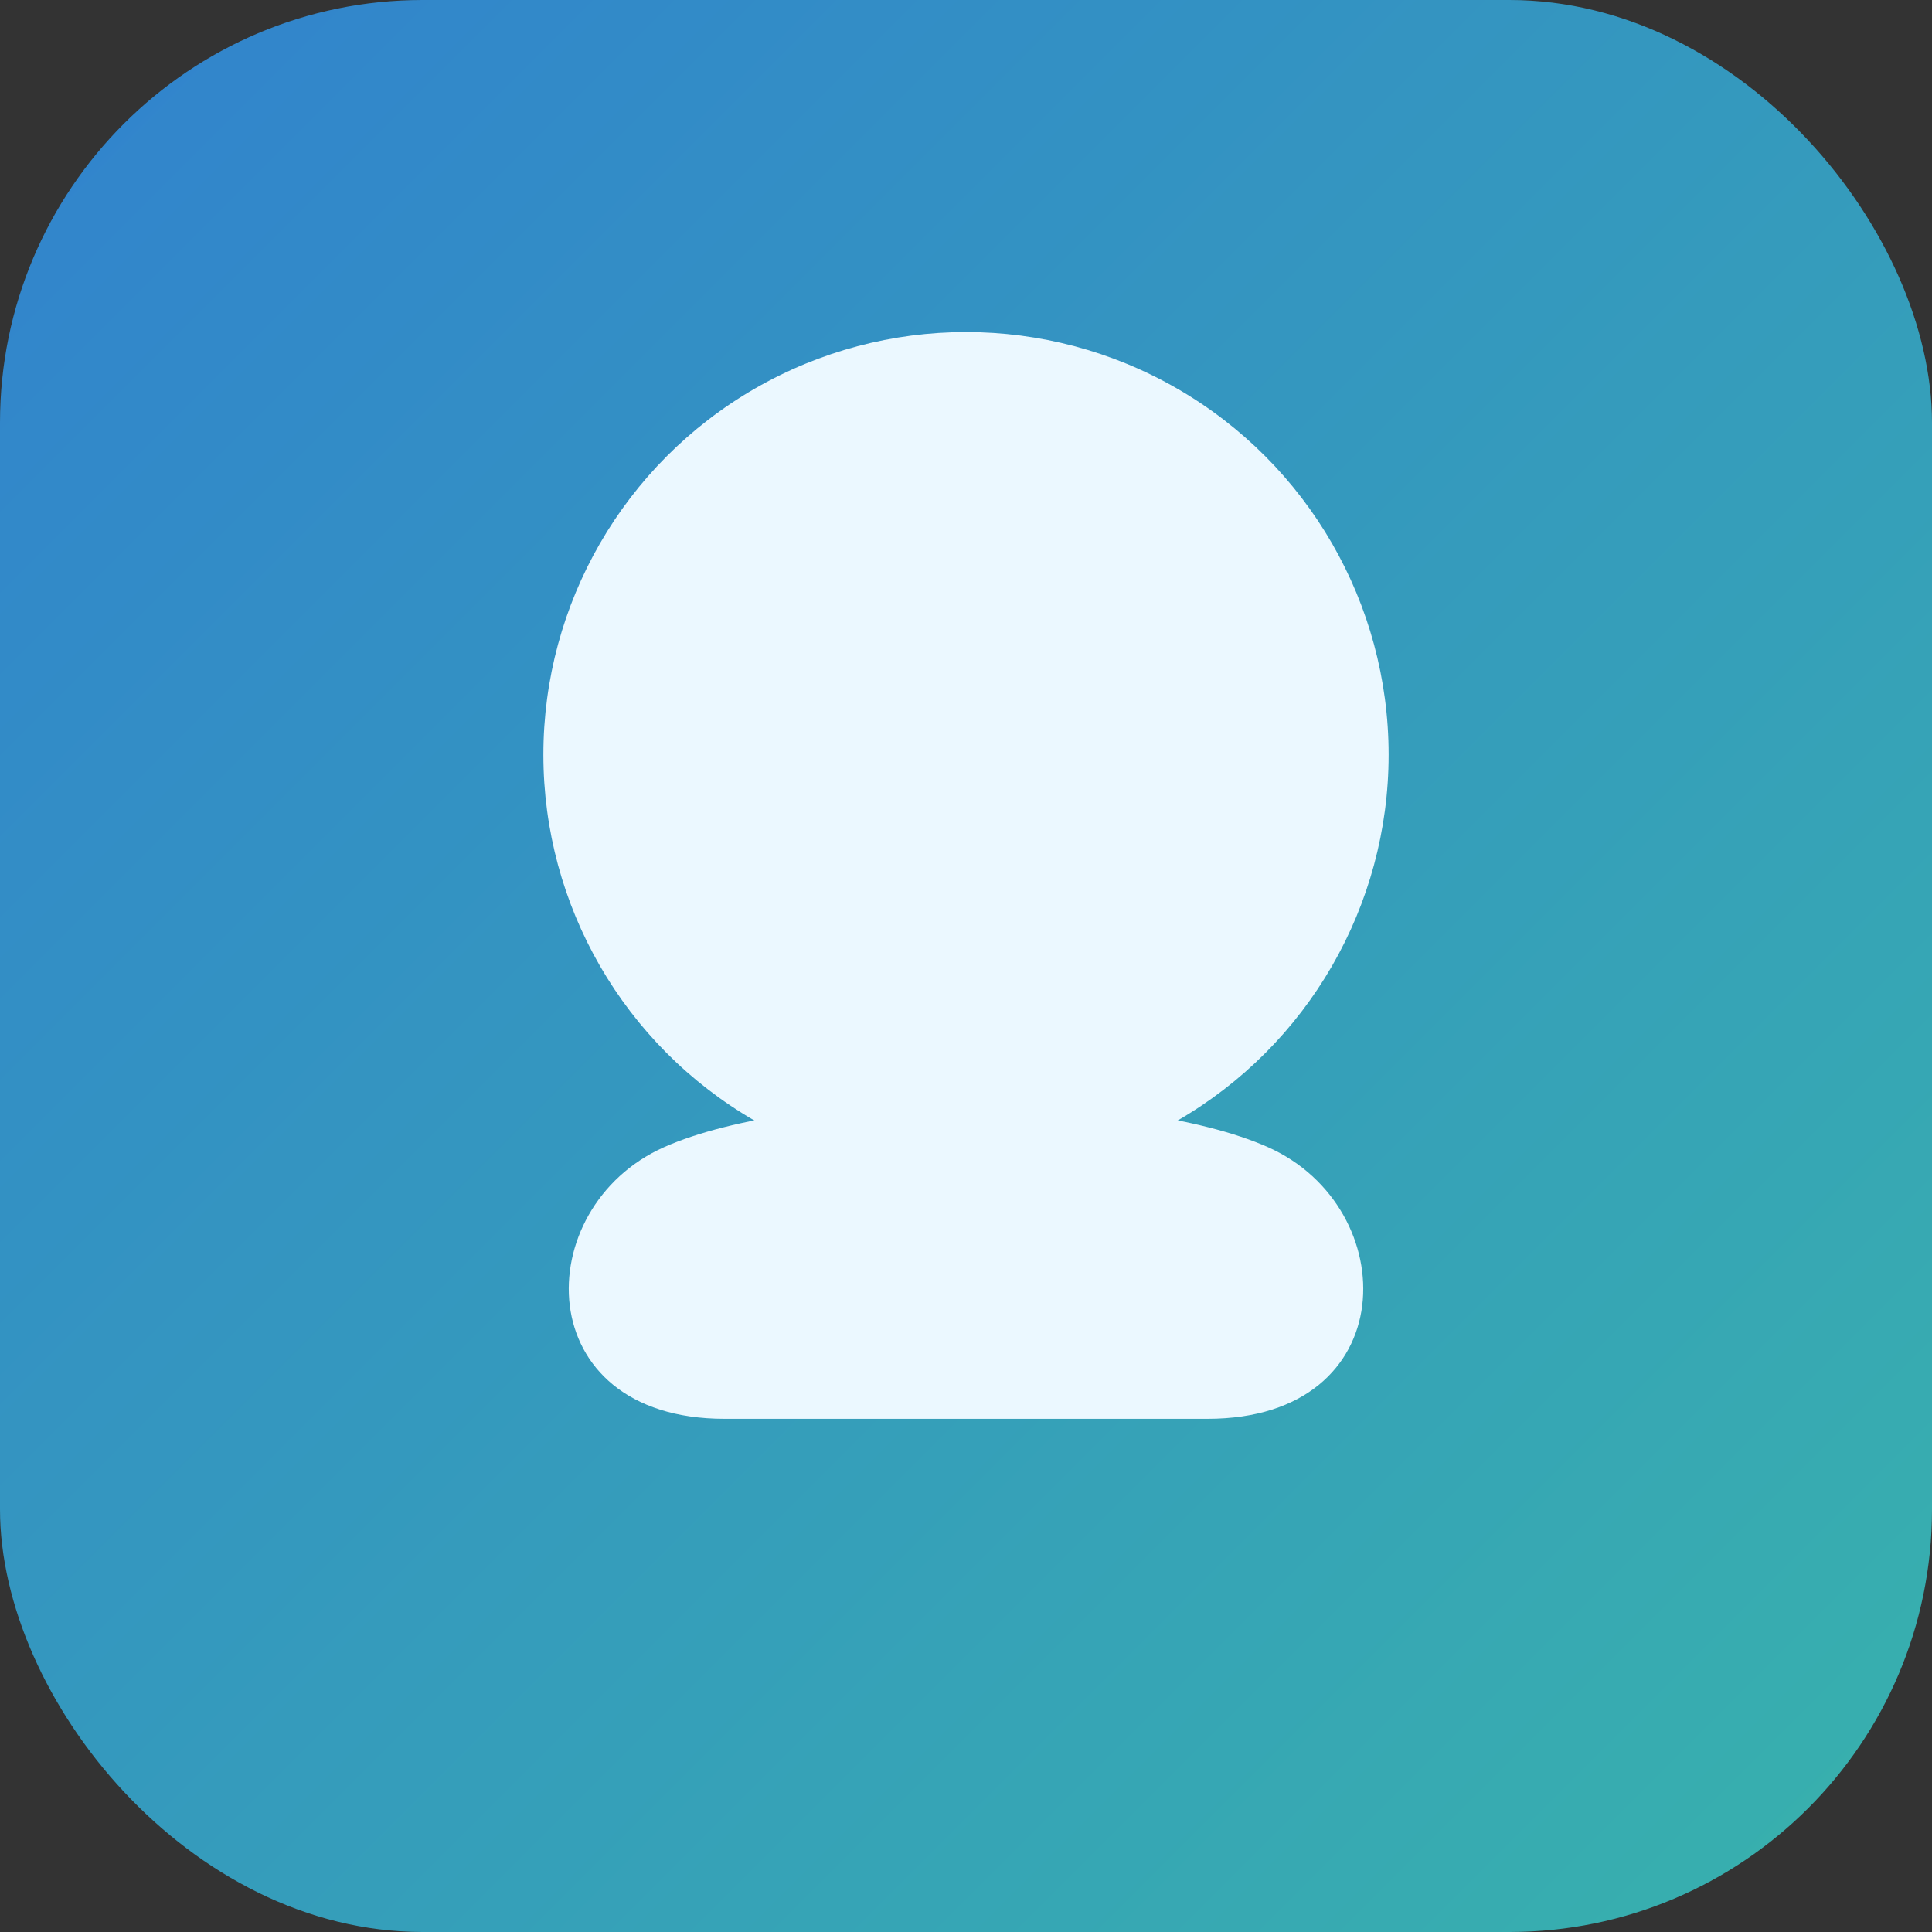
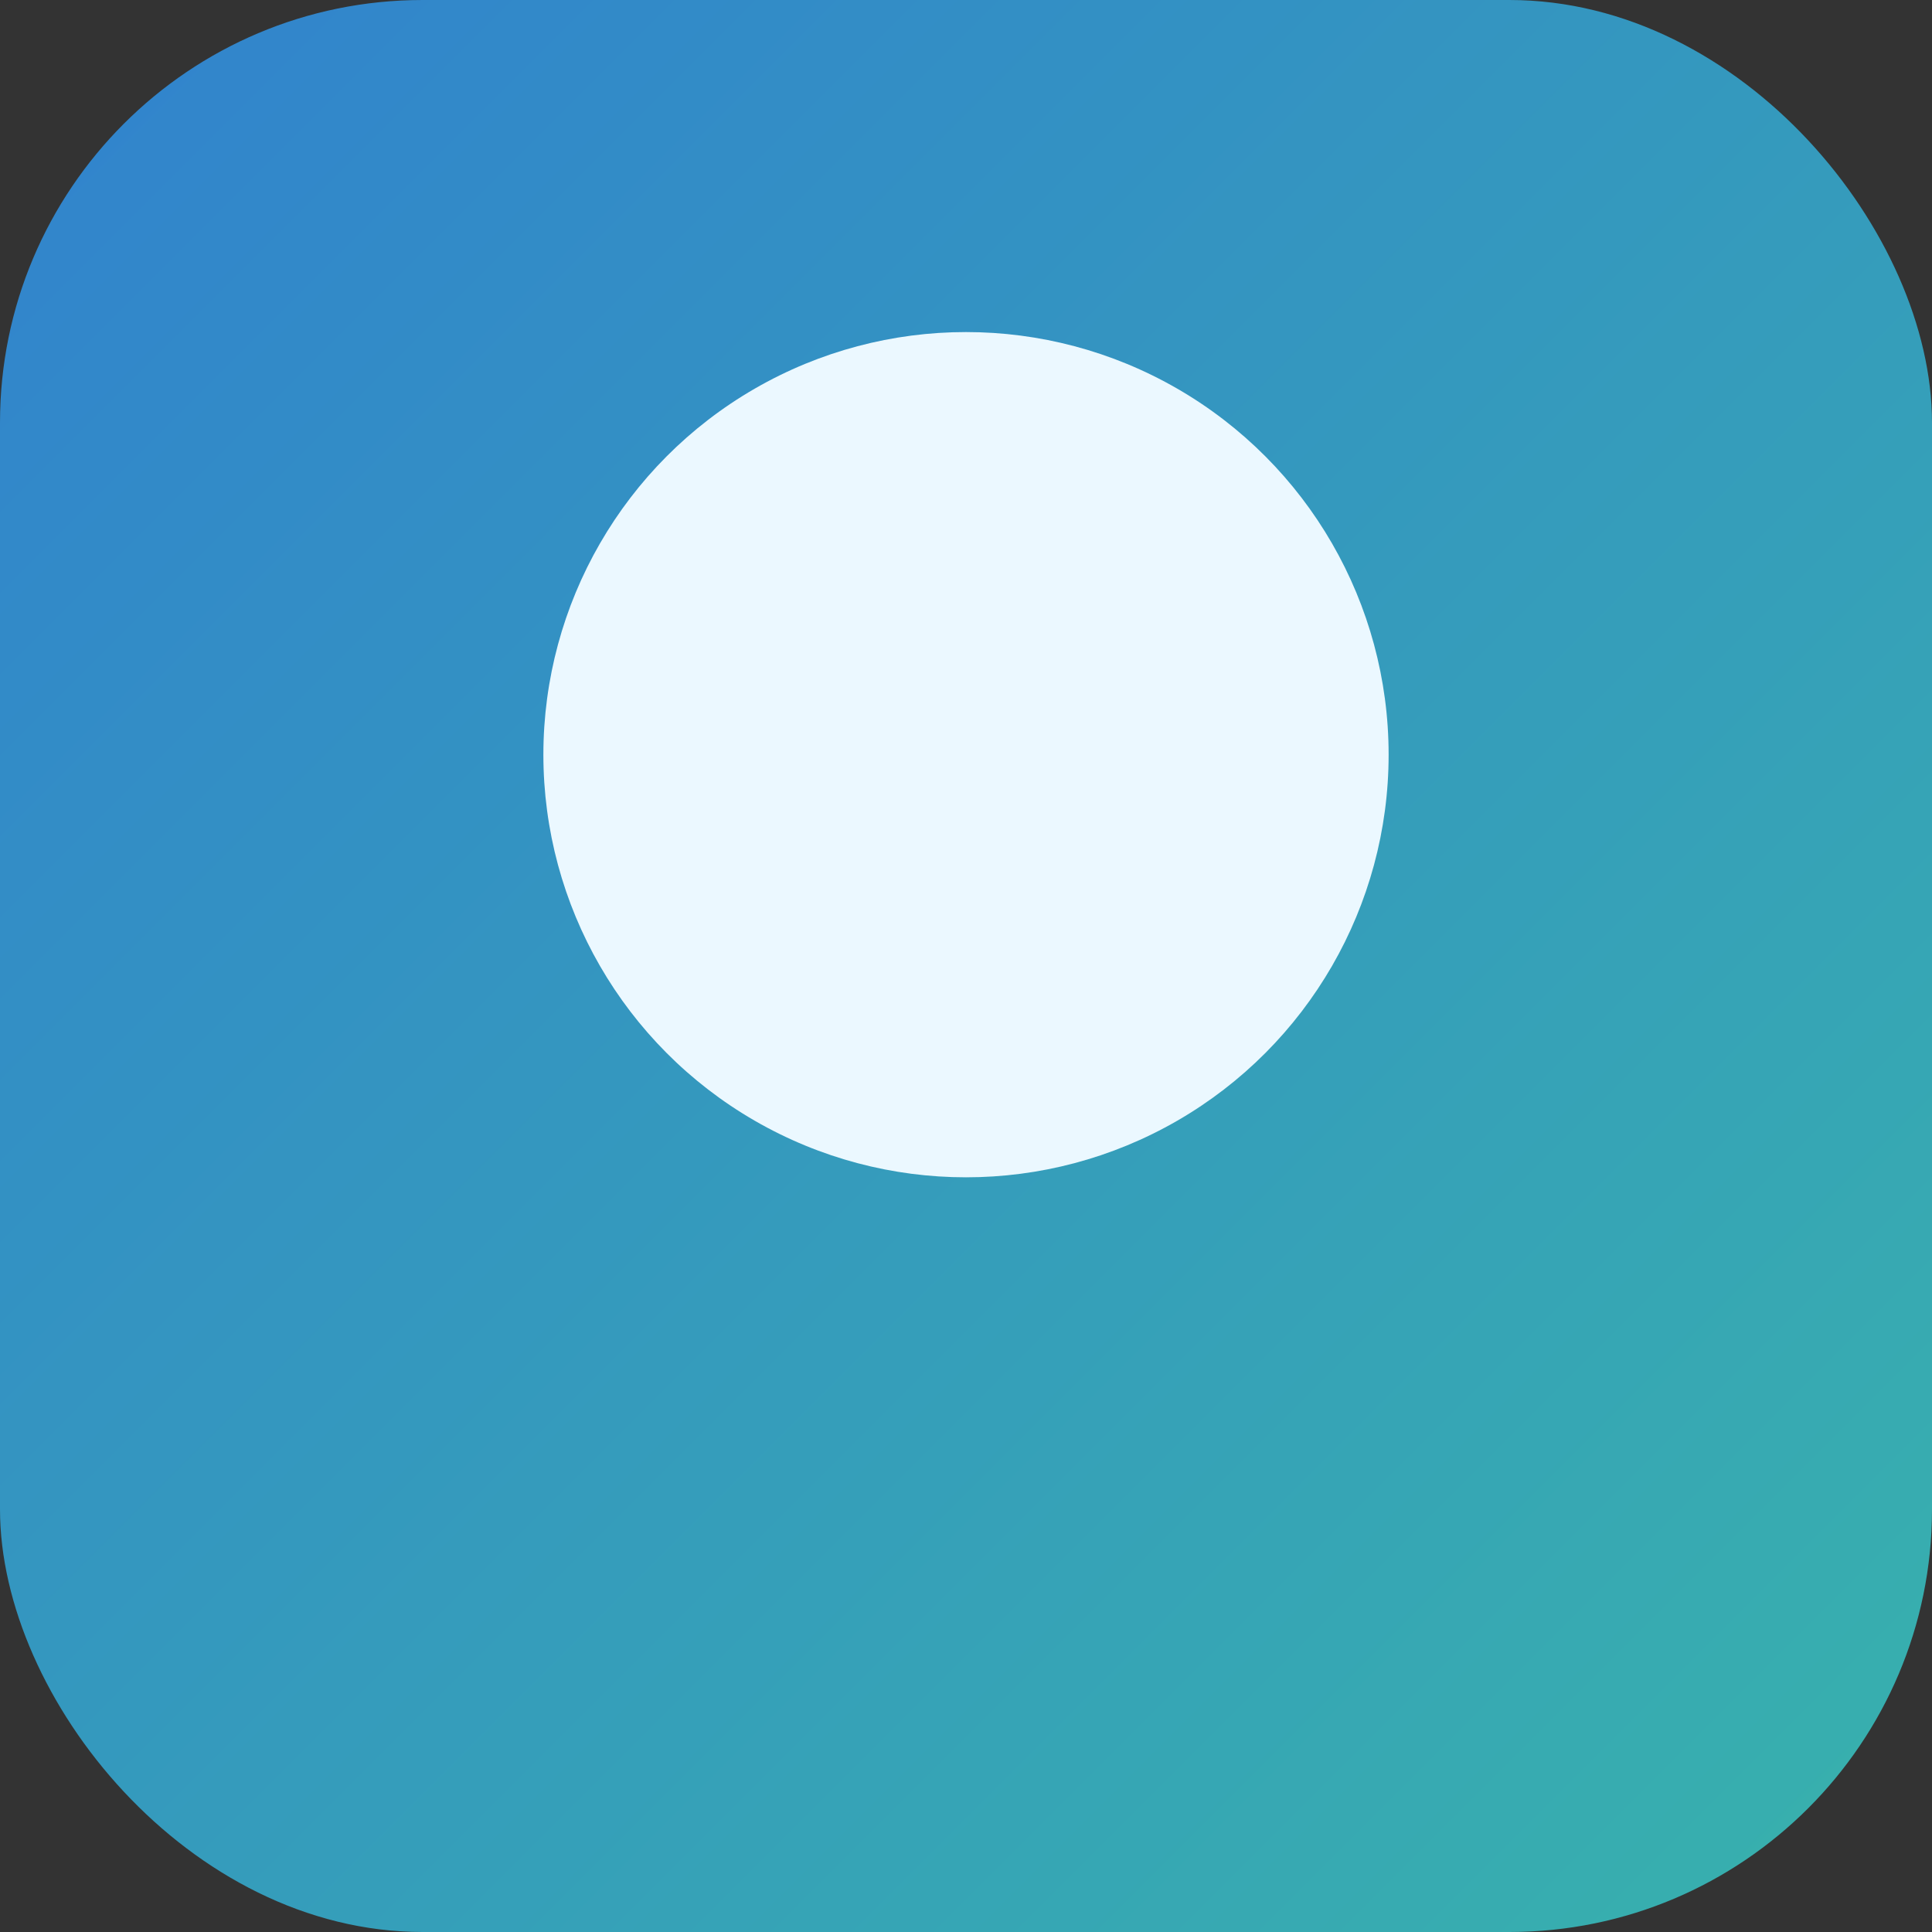
<svg xmlns="http://www.w3.org/2000/svg" viewBox="0 0 128 128">
  <rect x="0" y="0" width="128" height="128" fill="#333333" stroke="none" />
  <defs>
    <linearGradient id="g" x1="0" y1="0" x2="1" y2="1">
      <stop offset="0" stop-color="#3182ce" />
      <stop offset="1" stop-color="#38b2ac" />
    </linearGradient>
  </defs>
  <rect width="128" height="128" rx="28" fill="url(#g)" />
  <circle cx="64" cy="50" r="28" fill="#ebf8ff" />
-   <path d="M44 76c9-4 31-4 40 0s9 18-4 18H48c-13 0-13-14-4-18z" fill="#ebf8ff" />
</svg>